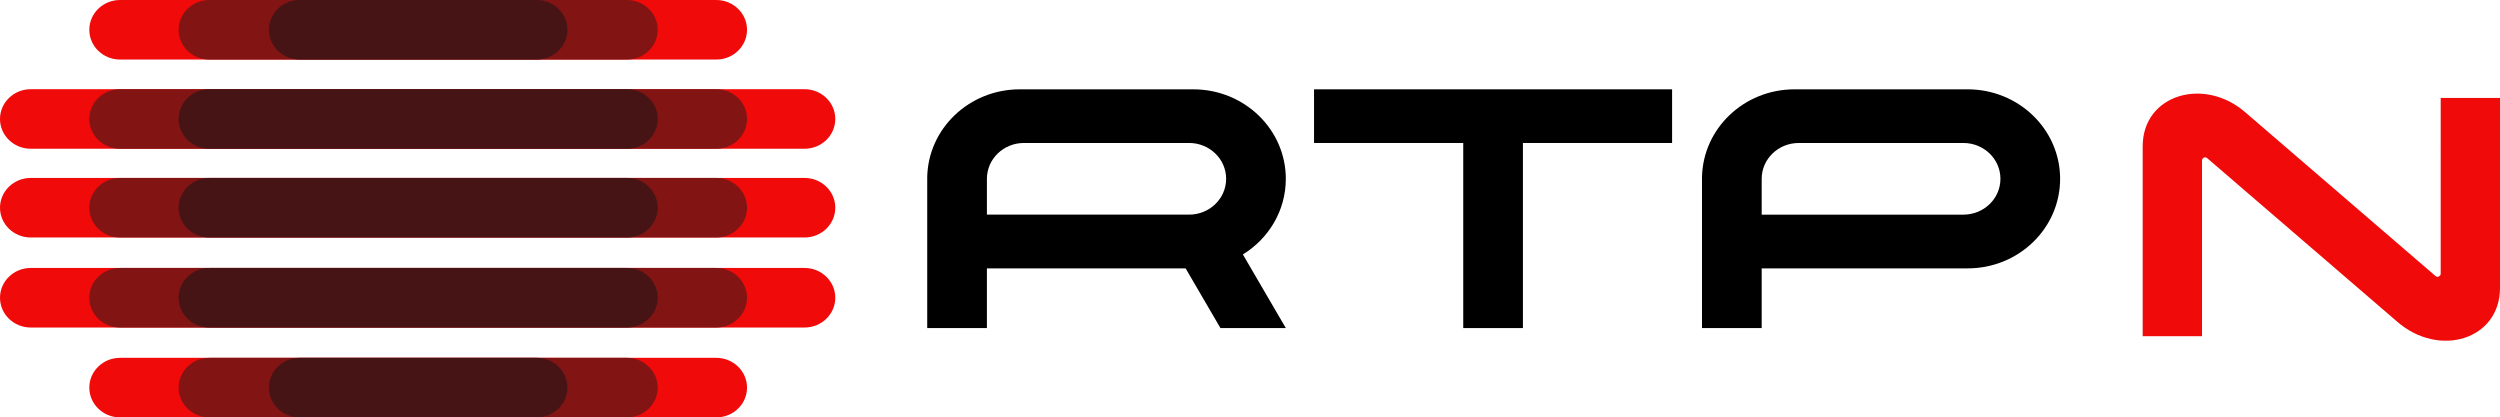
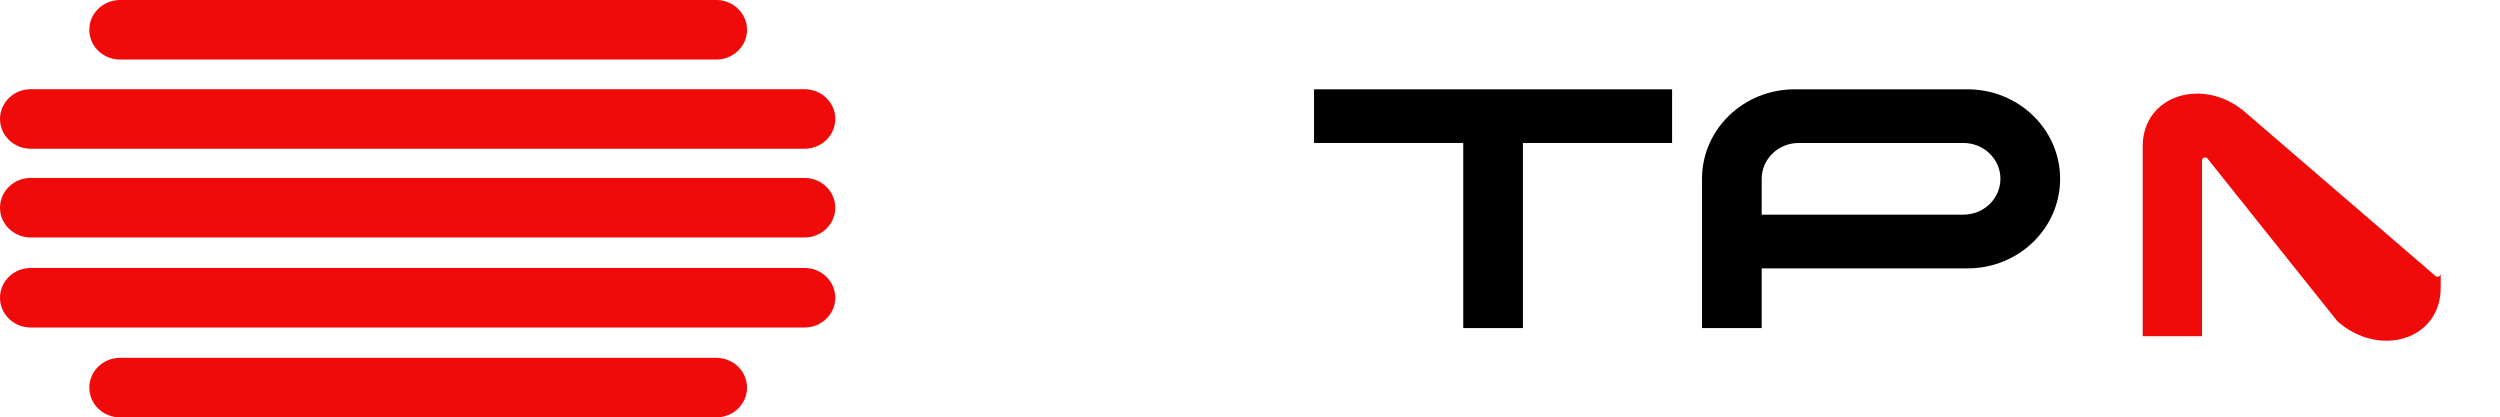
<svg xmlns="http://www.w3.org/2000/svg" xmlns:ns1="http://www.inkscape.org/namespaces/inkscape" xmlns:ns2="http://sodipodi.sourceforge.net/DTD/sodipodi-0.dtd" version="1.1" id="svg2" ns1:output_extension="org.inkscape.output.svg.inkscape" ns1:version="0.45.1" ns2:version="0.32" x="0px" y="0px" width="682.808px" height="114px" viewBox="0 0 682.808 114" enable-background="new 0 0 682.808 114" xml:space="preserve">
  <g>
    <g>
-       <path d="M269.548,73.302v16.297h-16.302V48.445c0.223-13.318,11.452-24.047,25.268-24.047h47.404    c13.956,0,25.268,10.948,25.268,24.452c0,8.683-4.676,16.308-11.725,20.647l11.724,20.103H333.33l-9.505-16.297H269.548z     M279.662,39.048c-5.586,0-10.114,4.381-10.114,9.787v9.787h55.223c5.586,0,10.114-4.382,10.114-9.787    c0-5.405-4.528-9.787-10.114-9.787H279.662z" />
      <polygon points="358.894,39.051 358.894,24.397 456.686,24.397 456.686,39.051 415.945,39.051 415.945,89.604 399.645,89.604     399.645,39.051   " />
      <path fill-rule="evenodd" clip-rule="evenodd" d="M491.273,39.051c-5.586,0-10.114,4.382-10.114,9.787v9.787h55.092    c5.586,0,10.114-4.382,10.114-9.787c0-5.405-4.528-9.787-10.114-9.787H491.273z M490.125,24.397h47.273    c13.956,0,25.268,10.948,25.268,24.452c0,13.505-11.313,24.452-25.268,24.452h-56.24V89.6h-16.302V48.445    C465.08,35.127,476.309,24.397,490.125,24.397z" />
-       <path fill="#F00A0A" d="M602.812,43.177c-0.559-0.449-1.395-0.048-1.395,0.671v47.977h-16.2V39.953    c0-14.158,16.887-19.153,28.212-9.119l51.785,44.568c0.559,0.449,1.395,0.048,1.395-0.671V26.754h16.2v51.872    c0,14.158-16.695,19.267-28.212,9.119L602.812,43.177z" />
+       <path fill="#F00A0A" d="M602.812,43.177c-0.559-0.449-1.395-0.048-1.395,0.671v47.977h-16.2V39.953    c0-14.158,16.887-19.153,28.212-9.119l51.785,44.568c0.559,0.449,1.395,0.048,1.395-0.671V26.754v51.872    c0,14.158-16.695,19.267-28.212,9.119L602.812,43.177z" />
    </g>
    <g>
      <path fill-rule="evenodd" clip-rule="evenodd" fill="#F00A0A" d="M32.795,0h162.832c4.641,0,8.402,3.642,8.402,8.134    c0,4.493-3.762,8.134-8.402,8.134H32.795c-4.64,0-8.402-3.642-8.402-8.134C24.393,3.642,28.155,0,32.795,0z M8.402,24.36h211.333    c4.64,0,8.402,3.641,8.402,8.134s-3.762,8.134-8.402,8.134H8.402C3.762,40.628,0,36.986,0,32.494S3.762,24.36,8.402,24.36z     M8.402,48.598h211.333c4.64,0,8.402,3.642,8.402,8.134c0,4.493-3.762,8.134-8.402,8.134H8.402C3.762,64.867,0,61.225,0,56.733    C0,52.24,3.762,48.598,8.402,48.598z M8.402,73.186h211.333c4.64,0,8.402,3.642,8.402,8.134c0,4.493-3.762,8.134-8.402,8.134    H8.402C3.762,89.454,0,85.812,0,81.32C0,76.827,3.762,73.186,8.402,73.186z M32.795,97.732h162.832    c4.641,0,8.402,3.641,8.402,8.134S200.268,114,195.628,114H32.795c-4.64,0-8.402-3.641-8.402-8.134S28.155,97.732,32.795,97.732z" />
-       <path fill-rule="evenodd" clip-rule="evenodd" fill="#821414" d="M57.188,0h114.047c4.641,0,8.402,3.642,8.402,8.134    c0,4.493-3.762,8.134-8.402,8.134H57.188c-4.641,0-8.402-3.642-8.402-8.134C48.786,3.642,52.548,0,57.188,0z M32.795,24.36    h162.832c4.641,0,8.402,3.641,8.402,8.134c0,4.492-3.762,8.134-8.402,8.134H32.795c-4.64,0-8.402-3.642-8.402-8.134    C24.393,28.001,28.155,24.36,32.795,24.36z M32.795,48.598h162.832c4.641,0,8.402,3.642,8.402,8.134    c0,4.493-3.762,8.134-8.402,8.134H32.795c-4.64,0-8.402-3.641-8.402-8.134C24.393,52.24,28.155,48.598,32.795,48.598z     M32.795,73.186h162.832c4.641,0,8.402,3.642,8.402,8.134c0,4.493-3.762,8.134-8.402,8.134H32.795    c-4.64,0-8.402-3.641-8.402-8.134C24.393,76.827,28.155,73.186,32.795,73.186z M57.188,97.732h114.047    c4.641,0,8.402,3.641,8.402,8.134S175.875,114,171.235,114H57.188c-4.641,0-8.402-3.641-8.402-8.134S52.548,97.732,57.188,97.732z    " />
-       <path fill-rule="evenodd" clip-rule="evenodd" fill="#461414" d="M81.852,0h64.718c4.641,0,8.403,3.642,8.403,8.134    c0,4.493-3.762,8.134-8.403,8.134H81.852c-4.641,0-8.402-3.642-8.402-8.134C73.45,3.642,77.212,0,81.852,0z M57.188,24.36h114.047    c4.641,0,8.402,3.641,8.402,8.134c0,4.492-3.762,8.134-8.402,8.134H57.188c-4.641,0-8.402-3.642-8.402-8.134    C48.786,28.001,52.548,24.36,57.188,24.36z M57.188,48.598h114.047c4.641,0,8.402,3.642,8.402,8.134    c0,4.493-3.762,8.134-8.402,8.134H57.188c-4.641,0-8.402-3.641-8.402-8.134C48.786,52.24,52.548,48.598,57.188,48.598z     M57.188,73.186h114.047c4.641,0,8.402,3.642,8.402,8.134c0,4.493-3.762,8.134-8.402,8.134H57.188    c-4.641,0-8.402-3.641-8.402-8.134C48.786,76.827,52.548,73.186,57.188,73.186z M81.852,97.732h64.718    c4.641,0,8.403,3.641,8.403,8.134S151.211,114,146.571,114H81.852c-4.641,0-8.402-3.641-8.402-8.134S77.212,97.732,81.852,97.732z    " />
    </g>
  </g>
</svg>